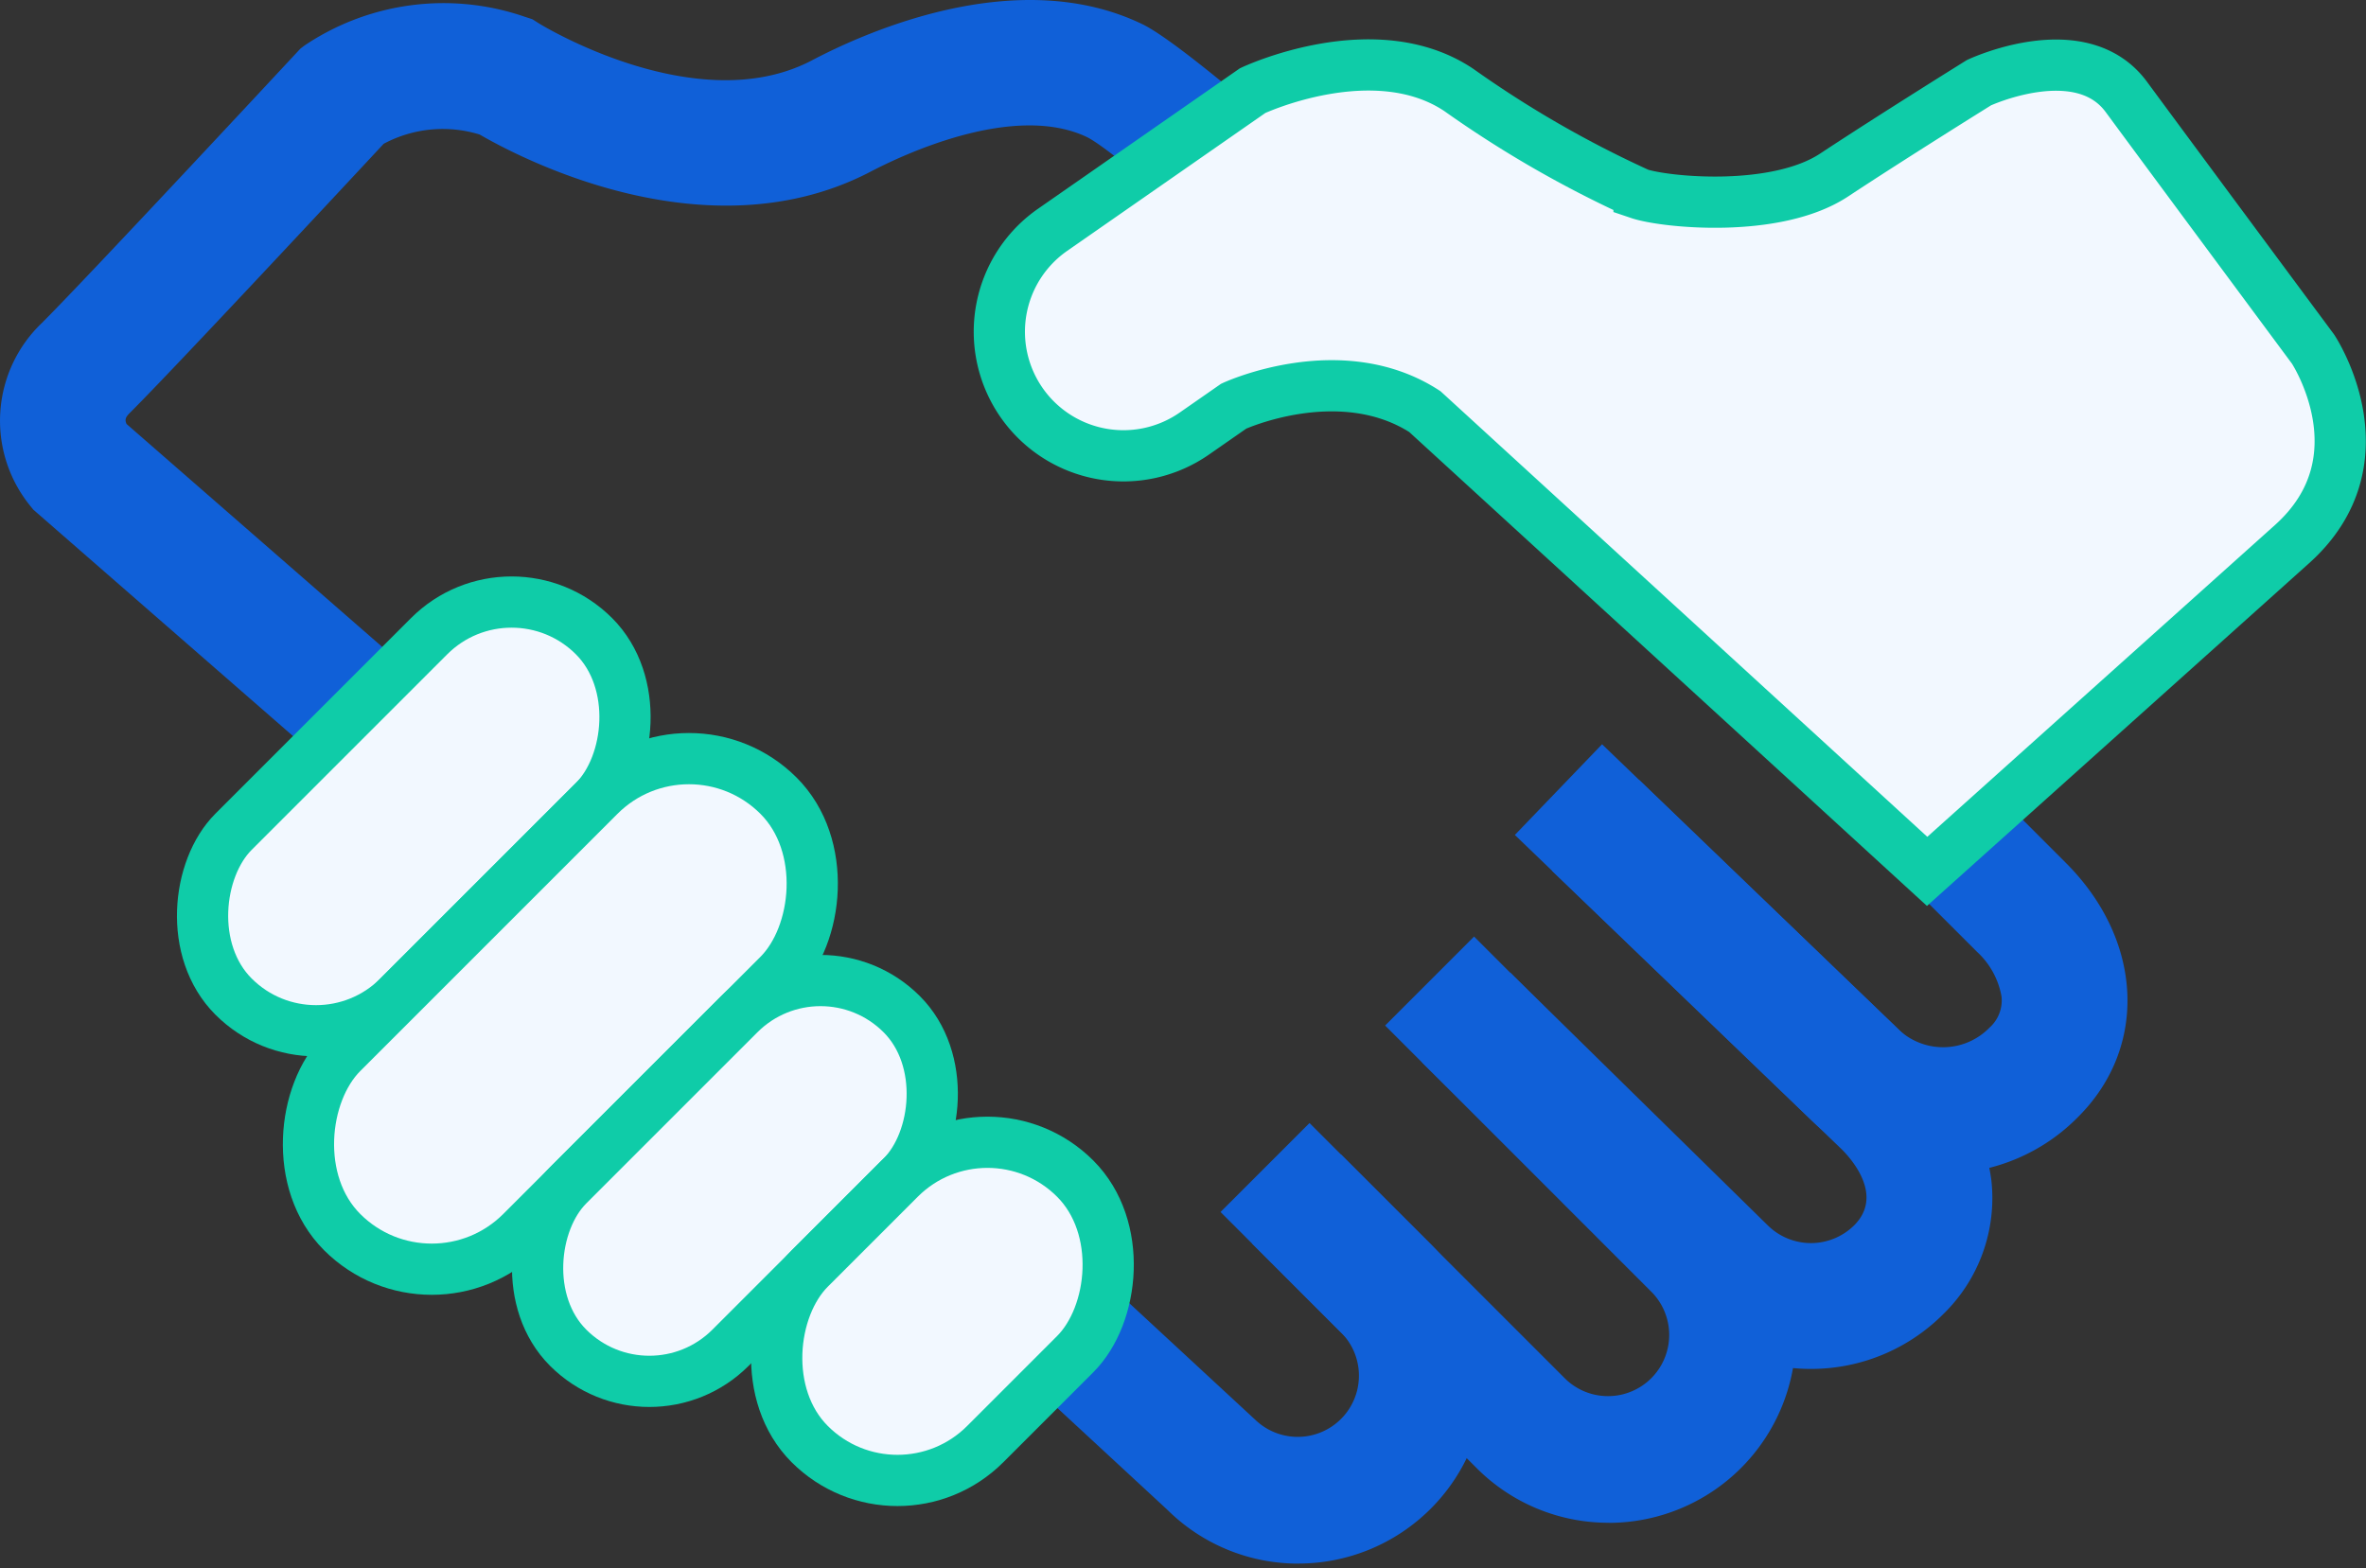
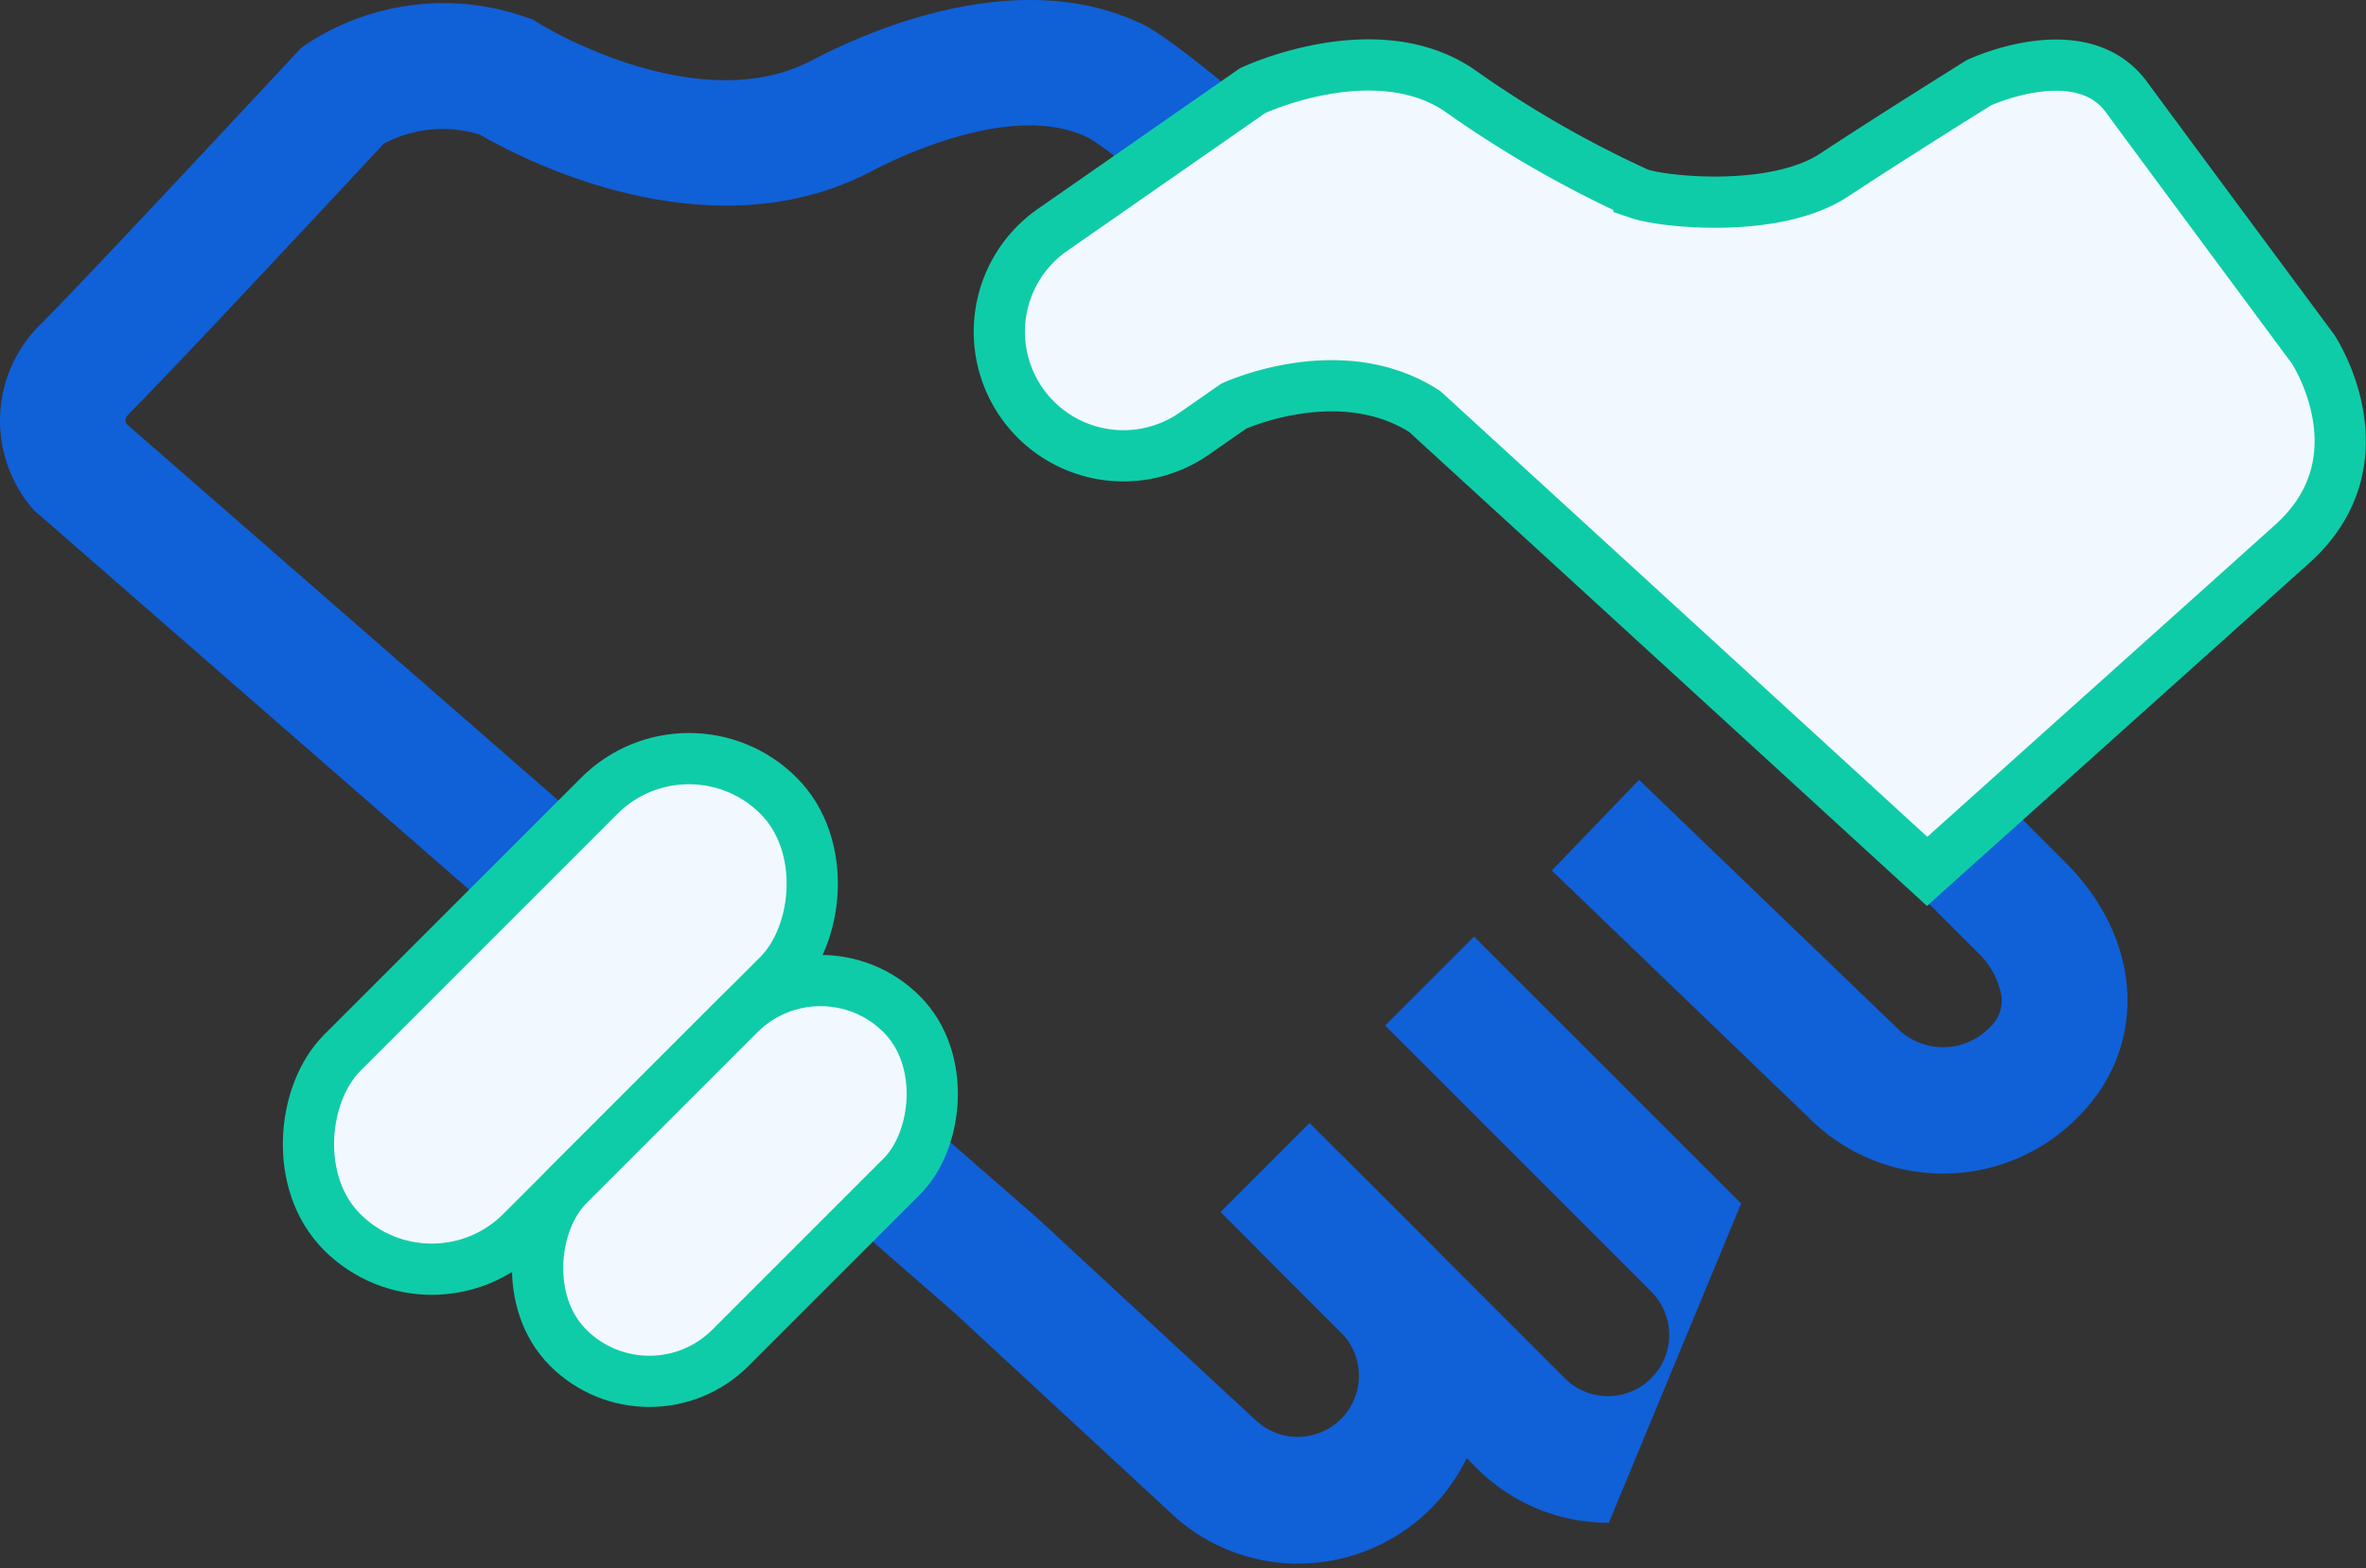
<svg xmlns="http://www.w3.org/2000/svg" width="82.173" height="54.466" viewBox="0 0 82.173 54.466">
  <rect x="0" y="0" width="82.173" height="54.466" fill="#333333" stroke="none" />
  <defs>
    <style>.a{fill:#1060d8;}.b{fill:#f2f8ff;stroke:#0fcca8;stroke-miterlimit:10;stroke-width:1.779px;}</style>
  </defs>
  <g transform="translate(-394.281 -633.304)">
    <g transform="translate(436.671 665.832)">
-       <path class="a" d="M459.53,693.389a6.454,6.454,0,0,1-4.593-1.9l-8.894-8.895,3.09-3.09,8.894,8.894a2.126,2.126,0,0,0,3.006-3.006l-9.274-9.274,3.09-3.091,9.275,9.274a6.5,6.5,0,0,1-4.593,11.091Z" transform="translate(-446.043 -673.024)" />
+       <path class="a" d="M459.53,693.389a6.454,6.454,0,0,1-4.593-1.9l-8.894-8.895,3.09-3.09,8.894,8.894a2.126,2.126,0,0,0,3.006-3.006l-9.274-9.274,3.09-3.091,9.275,9.274Z" transform="translate(-446.043 -673.024)" />
    </g>
    <g transform="translate(443.668 659.157)">
-       <path class="a" d="M468.095,686.569a6.475,6.475,0,0,1-4.593-1.9l-8.914-8.75,3.061-3.119,8.929,8.765a2.134,2.134,0,0,0,3.021.014c1.01-1.011-.047-2.246-.418-2.622l-11.369-10.935,3.029-3.15,11.416,10.981a7.061,7.061,0,0,1,2.106,4.176,5.621,5.621,0,0,1-1.675,4.64A6.477,6.477,0,0,1,468.095,686.569Z" transform="translate(-454.587 -664.873)" />
-     </g>
+       </g>
    <g transform="translate(394.281 633.304)">
      <path class="a" d="M439.384,687.616a6.447,6.447,0,0,1-4.56-1.87l-7.425-6.87-31.962-27.87-.118-.146a4.692,4.692,0,0,1,.422-6.343c1.636-1.635,8.776-9.311,8.847-9.388l.127-.136.149-.113a8.649,8.649,0,0,1,7.645-.993l.261.085.233.147c.048.031,5.435,3.344,9.418,1.312,2.015-1.068,7.235-3.362,11.533-1.288,3.141,1.515,22.667,20,28.577,25.635l.038.037,3.462,3.462c2.68,2.679,2.861,6.387.432,8.816a6.57,6.57,0,0,1-9.261.131l-9.026-8.682,3.03-3.15,9.07,8.724a2.251,2.251,0,0,0,3.1-.115,1.266,1.266,0,0,0,.419-1.086,2.759,2.759,0,0,0-.85-1.549l-3.445-3.444c-11.848-11.288-25.49-23.828-27.45-24.848-2.562-1.235-6.473.631-7.61,1.233-5.638,2.878-12.075-.505-13.5-1.33a4.352,4.352,0,0,0-3.334.322c-1.155,1.242-7.215,7.746-8.776,9.307-.151.151-.24.24-.153.426l31.665,27.612,7.537,6.977a2.126,2.126,0,0,0,3.006-3.006l-3.123-3.124,3.09-3.09,3.124,3.123a6.5,6.5,0,0,1-4.594,11.09Z" transform="translate(-394.281 -633.304)" />
    </g>
    <g transform="translate(399.529 652.539)">
-       <rect class="b" width="8.099" height="17.704" rx="4.05" transform="translate(12.519 0) rotate(45)" />
      <rect class="b" width="8.802" height="21.435" rx="4.401" transform="translate(18.68 5.293) rotate(45)" />
      <rect class="b" width="7.977" height="16.384" rx="3.988" transform="translate(23.249 13.172) rotate(45)" />
-       <rect class="b" width="8.622" height="13.04" rx="4.311" transform="translate(29.046 18.656) rotate(45)" />
    </g>
    <path class="b" d="M468.885,664.068,481.559,652.7c3.276-2.939.729-6.773.729-6.773s-4.9-6.607-6.484-8.759-5.119-.495-5.119-.495-3,1.867-5.03,3.207-5.887.949-6.776.648a37.986,37.986,0,0,1-6.256-3.6c-2.938-1.971-7.163.02-7.163.02l-6.95,4.837a4.311,4.311,0,0,0-1.076,6h0a4.31,4.31,0,0,0,6,1.076l1.368-.952s3.7-1.712,6.637.188Z" transform="translate(-7.673 -0.497)" />
  </g>
</svg>